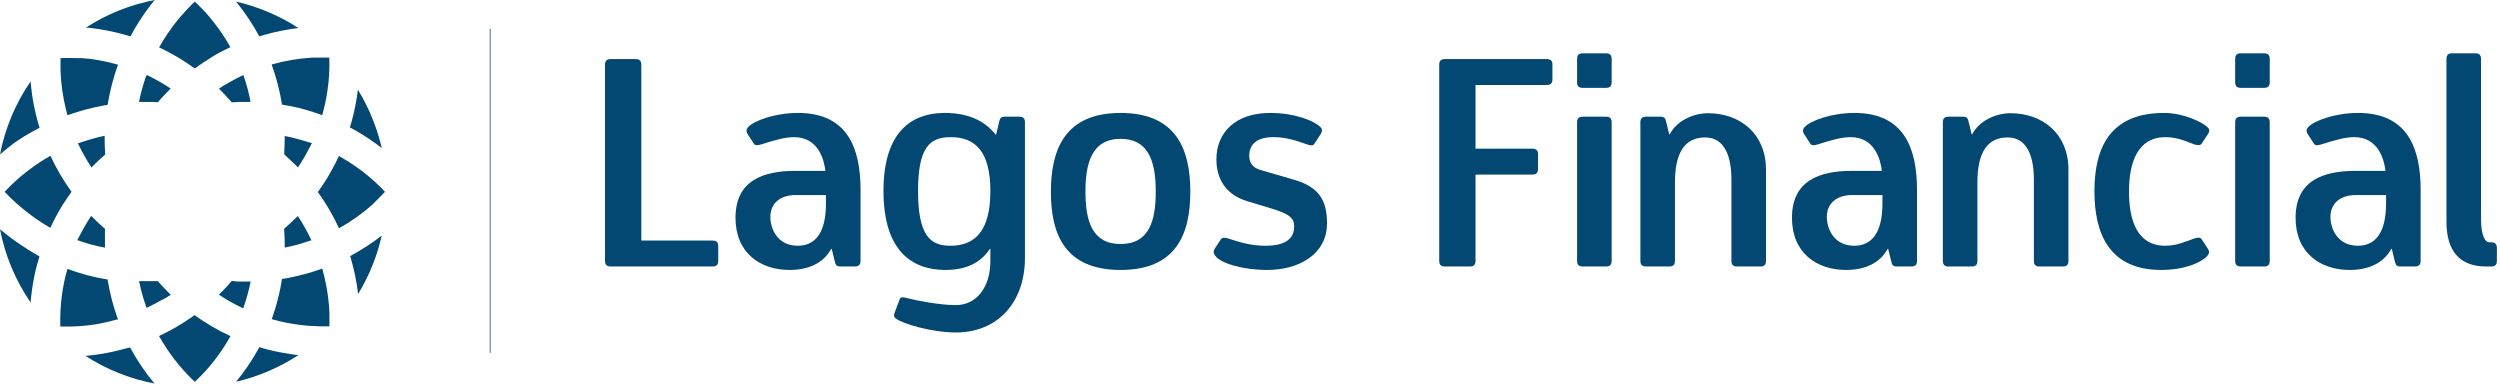
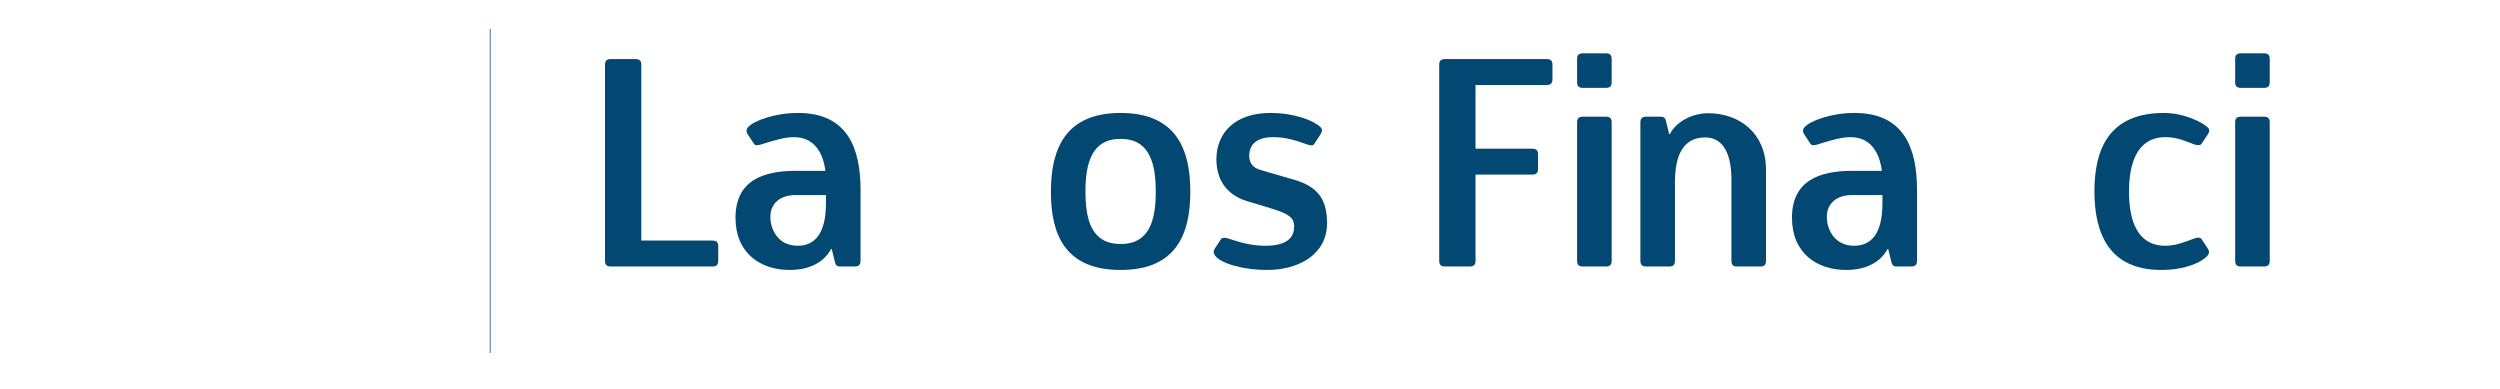
<svg xmlns="http://www.w3.org/2000/svg" width="3291" height="512" viewBox="0 0 3291 512" fill="none">
  <path d="M945.493 324.267C945.493 318.957 943.218 316.682 937.908 316.682H844.231V85.333C844.231 80.024 841.956 77.748 836.646 77.748H804.03C798.72 77.748 796.444 80.024 796.444 85.333V343.23C796.444 348.539 798.72 350.815 804.03 350.815H937.908C943.218 350.815 945.493 348.539 945.493 343.23V324.267Z" fill="#034872" />
  <path d="M1125.22 350.815C1130.53 350.815 1132.81 348.539 1132.81 343.23V249.932C1132.81 195.698 1116.12 148.67 1050.51 148.67C1020.17 148.67 992.48 158.91 984.895 167.253C981.861 170.667 982.24 173.701 984.515 177.114L992.48 189.25C993.618 190.768 995.135 192.285 1002.34 190.009C1019.41 184.699 1033.06 180.528 1045.2 180.528C1076.68 180.528 1084.64 208.972 1086.54 224.901H1047.47C1004.24 224.901 968.207 237.796 968.207 286.72C968.207 333.369 1001.2 355.366 1039.51 355.366C1064.92 355.366 1084.26 345.885 1094.12 327.68H1094.88L1098.67 343.23C1099.81 348.539 1100.95 350.815 1106.26 350.815H1125.22ZM1087.29 267.757C1087.29 306.442 1073.26 323.508 1050.13 323.508C1023.2 323.508 1014.1 300.753 1014.1 285.582C1014.1 267.378 1027.37 256.759 1047.47 256.759H1087.29V267.757Z" fill="#034872" />
-   <path d="M1303.73 343.609C1303.73 378.122 1285.52 401.636 1258.22 401.636C1236.22 401.636 1204.36 395.188 1194.5 392.533C1190.71 391.396 1185.78 390.258 1184.64 393.292L1178.57 409.221C1176.3 414.91 1176.3 416.806 1178.95 419.082C1188.05 426.288 1226.74 437.665 1258.6 437.665C1312.07 437.665 1349.24 399.36 1349.24 339.437V161.185C1349.24 155.876 1346.96 153.6 1341.65 153.6H1322.69C1317.38 153.6 1316.24 155.876 1315.11 161.185L1311.31 177.114H1310.55C1295 157.393 1272.25 148.67 1243.43 148.67C1200.19 148.67 1163.02 173.322 1163.02 251.449C1163.02 330.335 1200.57 355.366 1244.56 355.366C1276.8 355.366 1293.49 342.092 1302.97 327.68H1303.73V343.609ZM1251.01 323.508C1224.84 323.508 1208.53 310.613 1208.53 251.449C1208.53 194.181 1223.7 180.528 1251.39 180.528C1285.14 180.528 1303.73 201.008 1303.73 251.449C1303.73 303.028 1284.39 323.508 1251.01 323.508Z" fill="#034872" />
  <path d="M1475.17 355.366C1547.99 355.366 1566.95 308.717 1566.95 252.208C1566.95 196.077 1547.99 148.67 1475.17 148.67C1402.36 148.67 1383.39 196.077 1383.39 252.587C1383.39 309.096 1402.36 355.366 1475.17 355.366ZM1475.17 321.233C1437.25 321.233 1428.9 290.133 1428.9 252.208C1428.9 214.661 1437.25 182.803 1475.17 182.803C1513.1 182.803 1521.44 214.661 1521.44 252.208C1521.44 290.133 1513.1 321.233 1475.17 321.233Z" fill="#034872" />
  <path d="M1674.08 274.584C1696.07 281.41 1703.66 286.341 1703.66 298.098C1703.66 310.234 1697.21 323.508 1665.73 323.508C1647.15 323.508 1631.98 318.957 1617.19 314.027C1613.77 312.889 1609.22 312.13 1607.33 314.785L1599.36 326.922C1597.09 330.335 1597.09 332.99 1599.74 336.782C1606.95 346.643 1636.15 355.366 1668.01 355.366C1709.73 355.366 1746.89 334.886 1746.89 293.926C1746.89 264.344 1736.65 246.139 1703.66 236.658L1659.29 223.763C1648.67 220.729 1644.49 213.902 1644.49 205.179C1644.49 190.388 1653.98 180.528 1676.35 180.528C1692.66 180.528 1706.69 185.079 1720.35 190.009C1723.76 191.147 1728.69 192.664 1730.21 189.25L1738.17 177.114C1741.96 171.425 1739.69 168.77 1738.17 167.253C1729.83 158.91 1704.42 148.67 1672.18 148.67C1625.91 148.67 1601.26 174.839 1601.26 209.73C1601.26 234.762 1613.02 256 1641.46 264.723L1674.08 274.584Z" fill="#034872" />
  <path d="M1934.79 350.815C1940.1 350.815 1942.38 348.539 1942.38 343.23V229.831H2017.09C2022.4 229.831 2024.68 227.556 2024.68 222.246V203.283C2024.68 197.973 2022.4 195.698 2017.09 195.698H1942.38V111.882H2036.06C2041.37 111.882 2043.64 109.606 2043.64 104.296V85.333C2043.64 80.024 2041.37 77.748 2036.06 77.748H1902.18C1896.87 77.748 1894.59 80.024 1894.59 85.333V343.23C1894.59 348.539 1896.87 350.815 1902.18 350.815H1934.79Z" fill="#034872" />
  <path d="M2114 115.674C2119.31 115.674 2121.59 113.399 2121.59 108.089V77.748C2121.59 72.439 2119.31 70.163 2114 70.163H2083.66C2078.35 70.163 2076.07 72.439 2076.07 77.748V108.089C2076.07 113.399 2078.35 115.674 2083.66 115.674H2114ZM2114 350.815C2119.31 350.815 2121.59 348.539 2121.59 343.23V161.185C2121.59 155.876 2119.31 153.6 2114 153.6H2083.66C2078.35 153.6 2076.07 155.876 2076.07 161.185V343.23C2076.07 348.539 2078.35 350.815 2083.66 350.815H2114Z" fill="#034872" />
  <path d="M2317.56 350.815C2322.49 350.815 2324.76 348.539 2324.76 343.23V223.384C2324.76 175.976 2290.63 149.049 2248.53 149.049C2229.19 149.049 2207.19 158.91 2198.09 176.735H2197.33L2193.54 161.185C2192.4 155.876 2191.27 153.6 2185.96 153.6H2166.99C2161.68 153.6 2159.41 155.876 2159.41 161.185V343.23C2159.41 348.539 2161.68 350.815 2166.99 350.815H2197.33C2202.64 350.815 2204.92 348.539 2204.92 343.23V240.071C2204.92 201.008 2217.81 180.907 2244.74 180.907C2270.91 180.907 2279.25 207.076 2279.25 236.279V343.23C2279.25 348.539 2281.53 350.815 2286.46 350.815H2317.56Z" fill="#034872" />
  <path d="M2515.96 350.815C2521.27 350.815 2523.55 348.539 2523.55 343.23V249.932C2523.55 195.698 2506.86 148.67 2441.25 148.67C2410.91 148.67 2383.22 158.91 2375.64 167.253C2372.6 170.667 2372.98 173.701 2375.26 177.114L2383.22 189.25C2384.36 190.768 2385.88 192.285 2393.08 190.009C2410.15 184.699 2423.8 180.528 2435.94 180.528C2467.42 180.528 2475.38 208.972 2477.28 224.901H2438.21C2394.98 224.901 2358.95 237.796 2358.95 286.72C2358.95 333.369 2391.94 355.366 2430.25 355.366C2455.66 355.366 2475 345.885 2484.86 327.68H2485.62L2489.41 343.23C2490.55 348.539 2491.69 350.815 2497 350.815H2515.96ZM2478.04 267.757C2478.04 306.442 2464 323.508 2440.87 323.508C2413.94 323.508 2404.84 300.753 2404.84 285.582C2404.84 267.378 2418.11 256.759 2438.21 256.759H2478.04V267.757Z" fill="#034872" />
-   <path d="M2715.71 350.815C2720.64 350.815 2722.91 348.539 2722.91 343.23V223.384C2722.91 175.976 2688.78 149.049 2646.68 149.049C2627.34 149.049 2605.34 158.91 2596.24 176.735H2595.48L2591.69 161.185C2590.55 155.876 2589.41 153.6 2584.1 153.6H2565.14C2559.83 153.6 2557.56 155.876 2557.56 161.185V343.23C2557.56 348.539 2559.83 350.815 2565.14 350.815H2595.48C2600.79 350.815 2603.07 348.539 2603.07 343.23V240.071C2603.07 201.008 2615.96 180.907 2642.89 180.907C2669.06 180.907 2677.4 207.076 2677.4 236.279V343.23C2677.4 348.539 2679.68 350.815 2684.61 350.815H2715.71Z" fill="#034872" />
  <path d="M2898.18 314.785C2896.28 312.13 2892.49 312.51 2888.32 314.027C2876.56 318.199 2865.18 323.508 2850.39 323.508C2813.61 323.508 2802.61 290.513 2802.61 252.208C2802.61 215.04 2813.23 180.528 2850.77 180.528C2867.46 180.528 2880.73 187.354 2888.32 190.009C2891.73 191.147 2896.28 191.905 2898.18 189.25L2906.15 177.114C2909.56 172.184 2908.42 169.529 2905.77 167.253C2898.18 160.427 2874.29 148.67 2848.88 148.67C2776.44 148.67 2757.1 196.077 2757.1 251.828C2757.1 306.821 2776.06 355.366 2845.08 355.366C2877.32 355.366 2898.94 344.747 2905.77 336.782C2908.8 333.369 2908.42 330.335 2906.15 326.922L2898.18 314.785Z" fill="#034872" />
  <path d="M2980.3 115.674C2985.61 115.674 2987.88 113.399 2987.88 108.089V77.748C2987.88 72.439 2985.61 70.163 2980.3 70.163H2949.96C2944.65 70.163 2942.37 72.439 2942.37 77.748V108.089C2942.37 113.399 2944.65 115.674 2949.96 115.674H2980.3ZM2980.3 350.815C2985.61 350.815 2987.88 348.539 2987.88 343.23V161.185C2987.88 155.876 2985.61 153.6 2980.3 153.6H2949.96C2944.65 153.6 2942.37 155.876 2942.37 161.185V343.23C2942.37 348.539 2944.65 350.815 2949.96 350.815H2980.3Z" fill="#034872" />
-   <path d="M3178.92 350.815C3184.23 350.815 3186.51 348.539 3186.51 343.23V249.932C3186.51 195.698 3169.82 148.67 3104.21 148.67C3073.87 148.67 3046.18 158.91 3038.6 167.253C3035.56 170.667 3035.94 173.701 3038.22 177.114L3046.18 189.25C3047.32 190.768 3048.84 192.285 3056.04 190.009C3073.11 184.699 3086.76 180.528 3098.9 180.528C3130.38 180.528 3138.34 208.972 3140.24 224.901H3101.18C3057.94 224.901 3021.91 237.796 3021.91 286.72C3021.91 333.369 3054.91 355.366 3093.21 355.366C3118.62 355.366 3137.96 345.885 3147.83 327.68H3148.58L3152.38 343.23C3153.51 348.539 3154.65 350.815 3159.96 350.815H3178.92ZM3141 267.757C3141 306.442 3126.97 323.508 3103.83 323.508C3076.9 323.508 3067.8 300.753 3067.8 285.582C3067.8 267.378 3081.08 256.759 3101.18 256.759H3141V267.757Z" fill="#034872" />
-   <path d="M3279.3 350.815C3284.61 350.815 3286.89 348.539 3286.89 343.23V326.542C3286.89 321.233 3284.61 318.957 3279.3 318.957H3276.65C3271.72 318.957 3266.03 310.234 3266.03 288.996V77.748C3266.03 72.439 3263.75 70.163 3258.44 70.163H3228.1C3222.79 70.163 3220.52 72.439 3220.52 77.748V291.65C3220.52 331.473 3238.72 350.815 3272.86 350.815H3279.3Z" fill="#034872" />
-   <path d="M224.806 388.077L220.824 384.095C216.273 379.639 211.911 374.613 207.739 370.062H198.258H190.388H182.993C183.751 373.665 184.604 377.268 185.458 380.871C187.536 389.147 190.036 397.312 192.948 405.333L194.181 404.764C198.226 402.742 202.303 400.656 206.412 398.507L212.29 395.188C216.367 393.481 220.634 390.827 224.806 388.077ZM386.939 289.28L381.156 294.779L374.044 301.132C374.613 309.476 374.898 317.819 374.803 325.973C379.639 325.025 384.284 323.887 389.215 322.655L395.662 320.853C400.119 319.526 404.48 318.104 408.841 316.587H410.074C404.901 305.427 398.878 294.682 392.059 284.444L386.939 289.28ZM192.853 98.797C192.853 99.745 192.095 100.693 191.81 101.641C188.108 112.261 185.162 123.128 182.993 134.163H186.406C191.052 134.163 195.887 134.163 200.249 134.163L207.739 134.637L212.764 128.948C216.652 124.681 220.634 120.604 224.711 116.527C215.378 110.343 205.655 104.769 195.603 99.84L192.853 98.797ZM391.206 182.803C385.801 181.381 380.302 180.053 374.803 179.01V180.148C374.803 186.469 374.613 193.011 374.234 199.775C374.234 201.007 374.234 202.24 374.234 203.378L376.889 205.748C381.819 210.11 386.37 214.661 391.111 219.212L392.249 220.35C395.378 215.704 398.317 210.868 401.161 206.033C404.006 201.197 407.419 194.37 410.643 188.397C403.911 186.596 397.559 184.604 391.206 182.803ZM256.474 90.169C259.982 87.514 263.585 85.049 267.188 82.678C270.791 80.308 276.67 76.516 281.884 73.197L288.427 69.499C292.978 67.034 297.908 64.758 302.175 62.578L303.407 62.388C297.153 51.048 289.987 40.235 281.979 30.056C277.239 23.988 272.498 18.11 267.093 12.705C263.68 9.481 260.172 5.499 256.474 2.086C253.25 5.12 250.121 8.154 246.993 11.567C243.864 14.981 240.166 18.963 237.037 22.566C231.22 29.443 225.776 36.628 220.729 44.089C216.747 49.967 212.954 56.13 209.446 62.388C219.656 67.215 229.595 72.596 239.218 78.507C245.033 82.236 250.785 86.124 256.474 90.169ZM424.202 353.564L422.779 354.039C417.944 355.745 413.298 357.357 408.178 358.874L400.877 360.865C395.378 362.382 389.689 363.71 384.095 364.942C378.501 366.175 375.561 366.554 371.2 367.218C370.189 374.171 368.861 380.998 367.218 387.698C364.708 398.686 361.541 409.515 357.736 420.124C364.658 422.116 371.674 423.822 378.69 425.15C387.502 426.84 396.395 428.074 405.333 428.847C410.359 428.847 415.479 429.511 420.504 429.606H433.683C433.683 424.581 433.683 419.556 433.683 414.53C433.683 406.945 432.83 399.265 431.976 391.775C430.332 378.863 427.733 366.092 424.202 353.564ZM346.359 46.364C361.558 41.931 377.097 38.76 392.818 36.883C367.679 20.599 339.893 8.823 310.708 2.086C322.374 16.324 332.631 31.661 341.333 47.882L346.359 46.364ZM166.21 458.524C155.579 461.563 144.784 464 133.879 465.825C126.767 466.963 119.656 467.816 112.545 468.48C140.2 486.344 171.041 498.706 203.378 504.889C191.111 490.217 180.373 474.333 171.33 457.481L166.21 458.524ZM502.519 194.844C496.252 167.725 485.654 141.792 471.135 118.044C469.443 132.069 466.717 145.95 462.981 159.573C462.222 162.323 461.464 164.978 460.61 167.727L468.101 171.804C480.086 178.689 491.586 186.387 502.519 194.844ZM357.547 84.764C363.791 101.919 368.363 119.637 371.2 137.671C378.785 138.904 386.276 140.421 393.671 142.127C403.971 144.767 414.13 147.932 424.107 151.609C425.529 146.679 426.762 141.653 427.899 136.723C432.301 116.746 434.18 96.296 433.493 75.852C425.908 75.852 418.323 75.852 410.643 75.852C392.967 76.947 375.456 79.902 358.4 84.67L357.547 84.764ZM506.785 252.492C492.712 237.449 476.781 224.259 459.378 213.239C455.016 210.489 450.655 207.929 446.104 205.369C441.601 215.118 436.568 224.614 431.028 233.813C427.141 240.261 422.874 246.613 418.418 252.776C429.162 267.644 438.434 283.521 446.104 300.184H446.862C462.325 291.509 476.819 281.211 490.098 269.464C496.166 263.301 501.665 257.991 506.785 252.492ZM460.99 337.161C465.903 353.452 469.393 370.139 471.419 387.034C485.897 363.263 496.401 337.291 502.519 310.139C490.792 319.258 478.364 327.438 465.351 334.602L460.99 337.161ZM0 301.796C6.659 336.367 20.377 369.193 40.296 398.222C41.218 386.888 42.801 375.618 45.037 364.468C46.933 354.987 49.209 346.359 51.959 337.541C43.884 333.099 36.036 328.258 28.444 323.034C18.561 316.509 9.064 309.418 0 301.796ZM94.151 252.492C83.412 237.604 74.109 221.73 66.37 205.084L65.612 205.559C56.928 210.453 48.567 215.901 40.581 221.867C31.395 228.592 22.683 235.942 14.507 243.864C11.662 246.708 8.818 249.553 6.068 252.492C15.83 262.857 26.456 272.372 37.831 280.936C46.845 287.932 56.351 294.27 66.276 299.899C70.781 290.151 75.814 280.656 81.351 271.455C85.333 265.481 89.6 258.655 94.151 252.492ZM47.407 170.667L52.053 168.107C45.898 148.281 41.955 127.834 40.296 107.141C20.424 136.057 6.708 168.749 0 203.188C6.258 197.879 12.61 192.759 18.963 188.018C28.079 181.655 37.578 175.861 47.407 170.667ZM345.979 458.43L341.333 457.007C340.575 458.524 339.816 459.947 338.963 461.369C330.804 475.886 321.38 489.656 310.803 502.519C339.944 495.733 367.671 483.892 392.723 467.532C387.793 466.963 382.767 466.204 377.932 465.351C367.156 463.662 356.488 461.351 345.979 458.43ZM88.747 151.704L90.169 151.23C95.004 149.523 99.65 147.911 104.77 146.489L111.881 144.403C120.415 142.127 128.948 140.231 137.387 138.714L141.653 138.05C144.58 120.035 149.151 102.326 155.307 85.144C142.884 81.578 130.204 78.978 117.381 77.369C114.347 77.369 111.313 76.705 107.899 76.516H101.167C93.962 76.516 86.85 76.041 79.644 76.516C79.644 81.446 79.644 86.566 79.644 91.496C80.144 109.245 82.56 126.888 86.85 144.119C87.23 145.825 87.988 148.575 88.747 151.704ZM154.453 420.788H155.401C149.127 403.636 144.523 385.918 141.653 367.881C134.163 366.744 126.578 365.227 119.277 363.425C108.946 360.785 98.756 357.621 88.747 353.944C85.624 364.895 83.249 376.046 81.636 387.319C79.737 401.425 78.976 415.662 79.36 429.89H91.496C102.861 429.697 114.201 428.747 125.44 427.046C135.227 425.374 144.913 423.158 154.453 420.409V420.788ZM138.145 325.973C138.145 318.862 138.145 311.751 138.145 304.735V301.132L135.396 298.761C130.181 294.116 124.966 289.28 120.036 284.16C117.001 288.806 113.967 293.641 111.218 298.477C108.468 303.313 104.865 310.139 101.736 316.113C107.994 318.293 114.347 320.379 120.699 322.086C127.052 323.793 132.741 324.836 138.145 325.973ZM305.114 369.778L300.184 375.467C296.296 379.733 292.314 383.905 288.142 387.887C297.477 394.122 307.235 399.698 317.345 404.575L320.095 405.902L321.138 403.058C324.772 392.45 327.718 381.619 329.956 370.631C324.172 370.631 318.483 370.631 312.699 370.631L305.114 369.778ZM288.142 116.622C294.021 122.406 299.71 128.474 305.114 134.732L314.596 134.163H322.56H329.861C327.587 122.154 324.418 110.333 320.379 98.797L319.147 99.366C314.975 101.325 310.898 103.411 306.916 105.624L301.037 108.942C296.486 111.407 292.219 113.778 288.142 116.812V116.622ZM252.871 417.185C245.855 422.116 238.459 426.667 230.969 431.123L224.427 434.726C219.97 437.191 214.945 439.467 210.679 441.742L209.351 442.311C210.773 444.871 212.196 447.336 213.713 449.801C222.848 464.976 233.593 479.122 245.76 491.994C249.173 495.597 252.776 499.2 256.474 502.613C261.689 497.778 266.714 492.563 271.55 487.253L276.006 482.133L281.79 475.022C289.83 464.76 297.057 453.886 303.407 442.501C286.772 434.778 270.9 425.508 256 414.815L252.871 417.185ZM166.969 46.459L171.71 47.882L174.08 43.52C179.39 33.982 185.213 24.74 191.526 15.834C195.413 10.43 199.111 5.215 203.757 0C171.444 6.164 140.631 18.528 113.019 36.409H115.674C133.036 38.234 150.202 41.598 166.969 46.459ZM123.259 182.329L116.812 184.13C112.45 185.395 108.089 186.817 103.727 188.397H102.4C106.035 196.115 110.054 203.646 114.441 210.963C116.338 214.187 118.329 217.316 120.415 220.444L125.63 215.23L131.413 209.73C133.689 207.55 136.059 205.464 138.524 203.378C138.05 197.025 137.766 190.578 137.766 184.415V178.726C133.088 179.674 128.253 180.875 123.259 182.329Z" fill="#034872" />
  <line x1="645.241" y1="37.926" x2="645.241" y2="464.592" stroke="#034872" />
</svg>